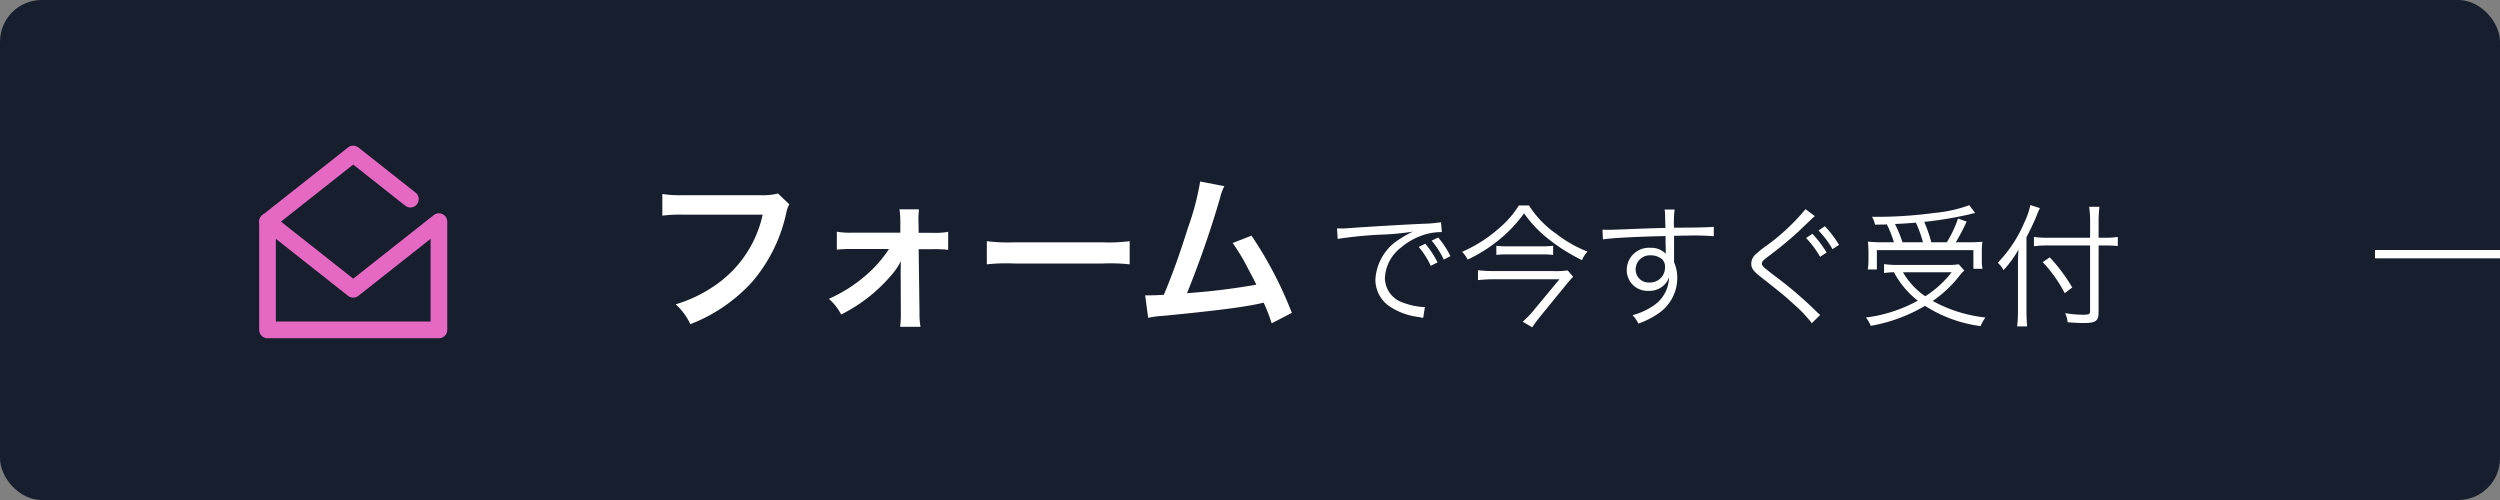
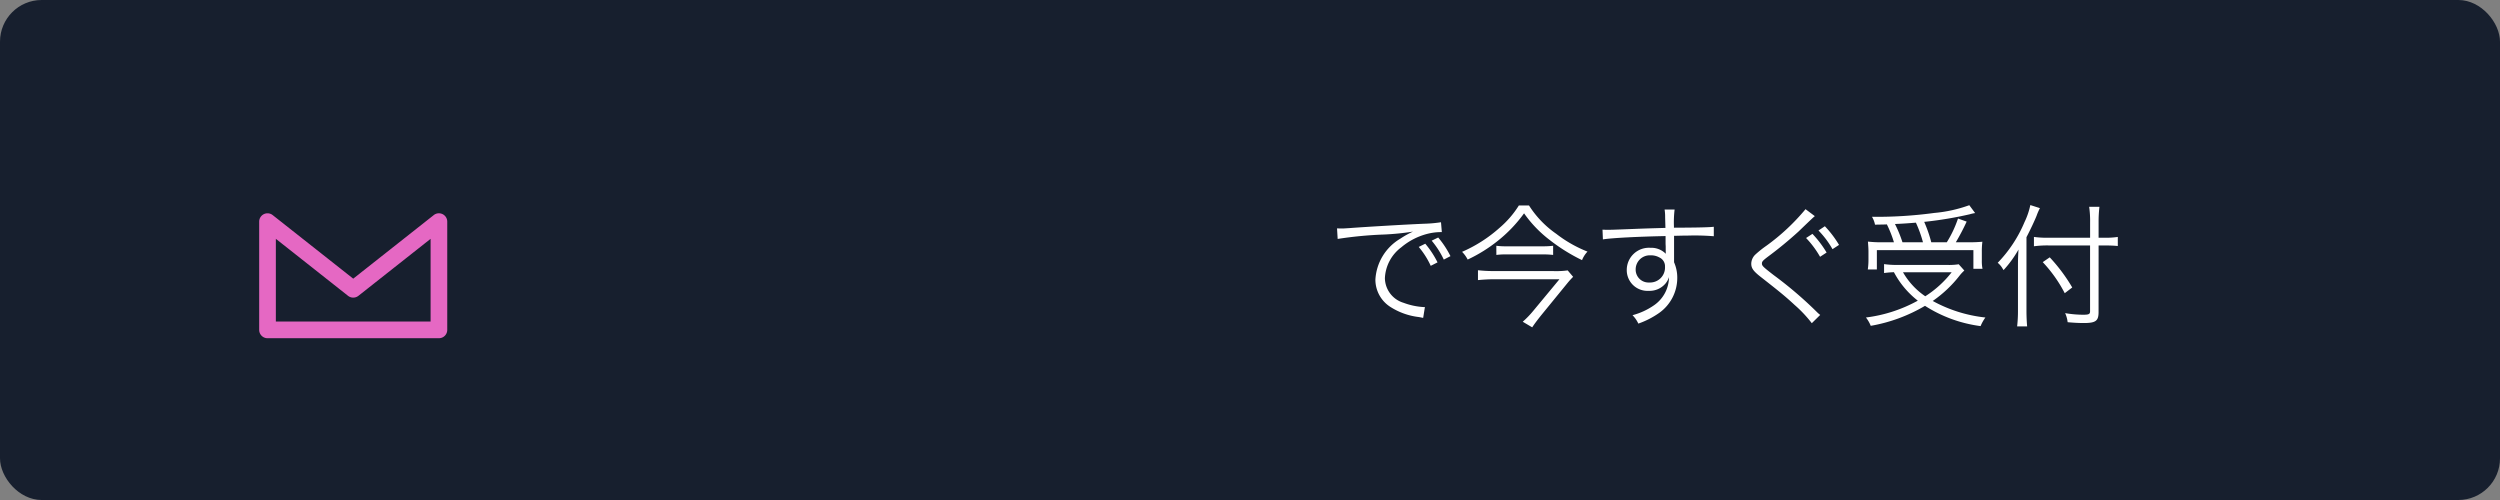
<svg xmlns="http://www.w3.org/2000/svg" width="300" height="60" viewBox="0 0 300 60">
  <rect x="0" y="0" width="300" height="60" fill="#808080" stroke="none" />
  <defs>
    <clipPath id="clip-path">
-       <rect id="長方形_10" data-name="長方形 10" width="45" height="45" transform="translate(-0.072 -0.072)" fill="none" />
-     </clipPath>
+       </clipPath>
  </defs>
  <g id="cta_mail" transform="translate(0 -10)">
    <rect id="bg" width="300" height="60" rx="5" transform="translate(0 10)" fill="#171f2e" />
-     <path id="パス_35" data-name="パス 35" d="M16.36-14.78a7.31,7.31,0,0,1-2.14.2H5.04a14.087,14.087,0,0,1-2.56-.14v2.6A15.877,15.877,0,0,1,5-12.24h9.52A13.857,13.857,0,0,1,8.46-3.52,16.272,16.272,0,0,1,4.08-1.48,7.36,7.36,0,0,1,5.84.9a19.473,19.473,0,0,0,7.44-5.1,18.8,18.8,0,0,0,4.1-8.38,3.008,3.008,0,0,1,.34-.9ZM29.68-8.12a14.791,14.791,0,0,1-2.92,3.28,17.557,17.557,0,0,1-4.3,2.7A6.279,6.279,0,0,1,23.94-.26a19.087,19.087,0,0,0,6.48-5.28,7.853,7.853,0,0,0,.68-1.12c0,.24-.02,1.02-.02,1.24l.02,5a12.414,12.414,0,0,1-.08,1.64h2.44a9.152,9.152,0,0,1-.12-1.7l-.1-7.62h1.72a14.505,14.505,0,0,1,1.82.08v-2.16a8.6,8.6,0,0,1-1.8.12H33.24l-.02-1.32a9.242,9.242,0,0,1,.06-1.5H30.94a10.406,10.406,0,0,1,.1,1.58v1.22H25.22a8.6,8.6,0,0,1-1.8-.12v2.16a14.978,14.978,0,0,1,1.8-.08ZM41.42-6.28a21.956,21.956,0,0,1,3.26-.1H55.3a21.956,21.956,0,0,1,3.26.1V-9.06a19.641,19.641,0,0,1-3.24.14H44.66a19.641,19.641,0,0,1-3.24-.14Zm25.6-9.94a31.631,31.631,0,0,1-1.46,5.54c-1.04,3.28-1.84,5.54-2.9,8.06-.84.04-1.32.06-1.72.06h-.52l.36,2.7A10.94,10.94,0,0,1,62.6-.1c5.98-.58,9.3-1,11.32-1.42.46-.1.46-.1.72-.16A20.481,20.481,0,0,1,75.6.8L78.02-.46a46.782,46.782,0,0,0-4.84-9.26l-2.26.88a24.83,24.83,0,0,1,1.9,3.18c.48.9.72,1.34.94,1.82a79.043,79.043,0,0,1-8.32,1.02,118.787,118.787,0,0,0,3.96-11.4,6.122,6.122,0,0,1,.52-1.44Z" transform="translate(77 48)" fill="#fff" />
    <path id="パス_36" data-name="パス 36" d="M11.248-8.368A9.825,9.825,0,0,1,12.688-6.1l.816-.416a11.317,11.317,0,0,0-1.472-2.24ZM12.8-9.12a10.433,10.433,0,0,1,1.456,2.272l.8-.416A11.317,11.317,0,0,0,13.584-9.5ZM1.52-9.328a47,47,0,0,1,5.52-.528,31.006,31.006,0,0,0,3.52-.352,10.474,10.474,0,0,0-1.52.848A6.088,6.088,0,0,0,6.048-4.448,3.874,3.874,0,0,0,7.824-1.184,8.071,8.071,0,0,0,11.28.048c.256.048.32.064.5.1l.208-1.3h-.16a8.2,8.2,0,0,1-2.4-.512,3.137,3.137,0,0,1-2.24-2.96,4.89,4.89,0,0,1,1.968-3.7,7.87,7.87,0,0,1,3.072-1.6,6.711,6.711,0,0,1,1.792-.224l-.1-1.184a15.287,15.287,0,0,1-1.9.176c-2.064.08-7.184.384-9.088.528-.5.032-.688.048-.912.048-.112,0-.272,0-.576-.016Zm21.744-4.016a11.584,11.584,0,0,1-2.336,2.7,16.781,16.781,0,0,1-4.48,2.864,3.645,3.645,0,0,1,.672.928A17.9,17.9,0,0,0,20.7-9.072,16.73,16.73,0,0,0,23.888-12.4a14.426,14.426,0,0,0,3.1,3.216,21.5,21.5,0,0,0,3.856,2.4A3.193,3.193,0,0,1,31.5-7.808,15.128,15.128,0,0,1,27.76-9.936a11.918,11.918,0,0,1-3.28-3.408Zm-2.7,5.936a8.972,8.972,0,0,1,1.28-.064H26a10.852,10.852,0,0,1,1.376.064v-1.1a9.849,9.849,0,0,1-1.344.064H21.824a8.446,8.446,0,0,1-1.264-.064Zm8.56,1.856a10.428,10.428,0,0,1-1.792.08h-7.12a16.916,16.916,0,0,1-1.856-.1v1.184c.672-.064,1.248-.1,1.856-.1h7.92L24.992-.7A11.034,11.034,0,0,1,23.728.608l1.136.672c.32-.48.64-.9,1.072-1.44l3.184-3.9a9.48,9.48,0,0,1,.656-.72Zm11.728-5.1c-1.088.032-2.336.064-3.872.128-2.576.1-2.576.1-3.04.1-.24,0-.352,0-.64-.016l.048,1.168c1.072-.176,4.3-.336,7.52-.4v.832c0,.192.016.352.016.416,0,.592,0,.656.016.88a2.457,2.457,0,0,0-1.856-.72,2.662,2.662,0,0,0-2.832,2.64A2.48,2.48,0,0,0,38.832-3.1a2.5,2.5,0,0,0,2.016-.864,2.241,2.241,0,0,0,.432-.784,4.144,4.144,0,0,1-1.792,3.376A8.2,8.2,0,0,1,36.9-.176,3.513,3.513,0,0,1,37.6.832a10.177,10.177,0,0,0,2.528-1.3A5.15,5.15,0,0,0,42.272-4.64a4.585,4.585,0,0,0-.384-1.888V-9.7c1.3-.032,1.472-.032,1.712-.032a28.437,28.437,0,0,1,3.056.08v-1.136c-.528.064-1.76.1-4.784.112v-.176a13.246,13.246,0,0,1,.08-2h-1.2a5.392,5.392,0,0,1,.064.928ZM40.8-5.984A1.793,1.793,0,0,1,38.928-4.1,1.546,1.546,0,0,1,37.28-5.68a1.693,1.693,0,0,1,1.776-1.68,2.047,2.047,0,0,1,1.072.256A1.158,1.158,0,0,1,40.8-5.984ZM57.728-9.44a11.327,11.327,0,0,1,1.68,2.256l.784-.512a12.508,12.508,0,0,0-1.7-2.24Zm1.488-.9A10.791,10.791,0,0,1,60.9-8.1l.784-.512a12.508,12.508,0,0,0-1.7-2.24ZM57.664-12.9a25.437,25.437,0,0,1-4.688,4.384,12.362,12.362,0,0,0-1.36,1.088,1.549,1.549,0,0,0-.464,1.072c0,.544.256.9,1.152,1.6C54.64-2.928,55.28-2.4,56.352-1.408A15.1,15.1,0,0,1,58.416.784l1.008-.992a4.073,4.073,0,0,1-.448-.4,47.175,47.175,0,0,0-5.12-4.368c-1.3-1.008-1.424-1.12-1.424-1.408,0-.224.112-.352.7-.8a46.609,46.609,0,0,0,3.68-3.024c1.664-1.6,1.792-1.712,1.968-1.856ZM67.12-8.928a15,15,0,0,1-1.968-.08c.032.432.064.784.064,1.2V-6.8a8.07,8.07,0,0,1-.08,1.136h1.088v-2.32H77.808v2.24H78.9a4.7,4.7,0,0,1-.08-.992v-1.04a9.469,9.469,0,0,1,.064-1.216,17.055,17.055,0,0,1-1.824.064H75.7a27.1,27.1,0,0,0,1.3-2.48l-1.04-.368a13.424,13.424,0,0,1-1.344,2.848H72.752a15.792,15.792,0,0,0-.848-2.448,45.113,45.113,0,0,0,5.472-.912,4.612,4.612,0,0,1,.64-.144l-.7-.944a16.59,16.59,0,0,1-4.192.928,51.357,51.357,0,0,1-7.488.464A2.805,2.805,0,0,1,66-11.04c.832-.016,1.088-.016,1.424-.032a13.572,13.572,0,0,1,.848,2.144Zm2.176,0a15.272,15.272,0,0,0-.9-2.192c1.168-.048,1.712-.1,2.512-.16a14.688,14.688,0,0,1,.848,2.352Zm6.752,2.64a7.651,7.651,0,0,1-1.408.08H68.688a10.385,10.385,0,0,1-1.6-.1v1.072a11.074,11.074,0,0,1,1.184-.1A10.582,10.582,0,0,0,71.136-1.92,17.28,17.28,0,0,1,64.912.1,3.992,3.992,0,0,1,65.488,1.1,19.312,19.312,0,0,0,72-1.3a16.216,16.216,0,0,0,6.672,2.432A4.9,4.9,0,0,1,79.248.1a16.809,16.809,0,0,1-6.32-1.984A14.569,14.569,0,0,0,76.176-4.96a4.7,4.7,0,0,1,.544-.576Zm-.848.96a12.568,12.568,0,0,1-3.168,2.88,8.715,8.715,0,0,1-2.672-2.88ZM92.832-8.544h.784c.512,0,1.024.016,1.52.064V-9.568a9.813,9.813,0,0,1-1.52.1h-.784v-1.84a15.245,15.245,0,0,1,.1-1.872H91.7a11.943,11.943,0,0,1,.112,1.872v1.84H86.736a11.8,11.8,0,0,1-1.664-.1v1.12a12.39,12.39,0,0,1,1.712-.1h5.024v7.9c0,.336-.144.416-.8.416a13.1,13.1,0,0,1-2.192-.192,3.544,3.544,0,0,1,.3,1.088c.7.064,1.312.1,1.936.1,1.44,0,1.776-.256,1.776-1.312Zm-8.656-.992c.48-.912.992-2.016,1.216-2.576a6.56,6.56,0,0,1,.4-.912l-1.152-.368a8.808,8.808,0,0,1-.7,2.048,15.791,15.791,0,0,1-3.216,4.88,2.462,2.462,0,0,1,.592.7l.112.176a13.383,13.383,0,0,0,1.792-2.464c-.048.736-.064,1.232-.064,1.936V-.768a16.208,16.208,0,0,1-.1,1.936h1.2c-.048-.56-.08-1.168-.08-1.9Zm1.952,2.992a16.353,16.353,0,0,1,2.64,3.728l.9-.688a20.291,20.291,0,0,0-2.7-3.616Z" transform="translate(159 48)" fill="#fff" />
    <g id="icon-mail" transform="translate(2.072 8.072)">
      <g id="グループ_5" data-name="グループ 5" transform="translate(18 10)">
        <g id="グループ_4" data-name="グループ 4" clip-path="url(#clip-path)">
          <path id="パス_1" data-name="パス 1" d="M34.629,44.707H10.079A10.079,10.079,0,0,1,0,34.629V10.079A10.079,10.079,0,0,1,10.079,0h24.55A10.079,10.079,0,0,1,44.707,10.079v24.55A10.079,10.079,0,0,1,34.629,44.707" transform="translate(0 0)" fill="none" />
        </g>
      </g>
      <g id="レイヤー_2" data-name="レイヤー 2" transform="translate(27.106 19.106)">
        <g id="Rect_最後透明に_" data-name="Rect（最後透明に）" transform="translate(-0.061 -0.061)">
          <rect id="長方形_11" data-name="長方形 11" width="27" height="27" transform="translate(-0.117 -0.117)" fill="none" />
        </g>
        <g id="icon" transform="translate(2.924 1.3)">
-           <path id="パス_7" data-name="パス 7" d="M5.131,11.249a1,1,0,0,1-.62-1.785L14.794,1.345a1,1,0,0,1,1.239,0l6.852,5.412a1,1,0,1,1-1.24,1.569L15.413,3.4,5.75,11.033A1,1,0,0,1,5.131,11.249Z" transform="translate(-5.13 -2.13)" fill="#e568c3" />
          <path id="パス_8" data-name="パス 8" d="M5.13,16.13a1,1,0,0,1,.62.215l9.664,7.629,9.664-7.629a1,1,0,0,1,1.62.785V30.12a1,1,0,0,1-1,1H5.13a1,1,0,0,1-1-1V17.13a1,1,0,0,1,1-1ZM15.413,26.248a1,1,0,0,1-.62-.215L6.13,19.194V29.12H24.7V19.194l-8.664,6.84A1,1,0,0,1,15.413,26.248Z" transform="translate(-5.13 -9.012)" fill="#e568c3" />
        </g>
      </g>
    </g>
-     <path id="パス_41" data-name="パス 41" d="M15,.5H0v-1H15Z" transform="translate(285 40.5)" fill="#fff" />
  </g>
</svg>